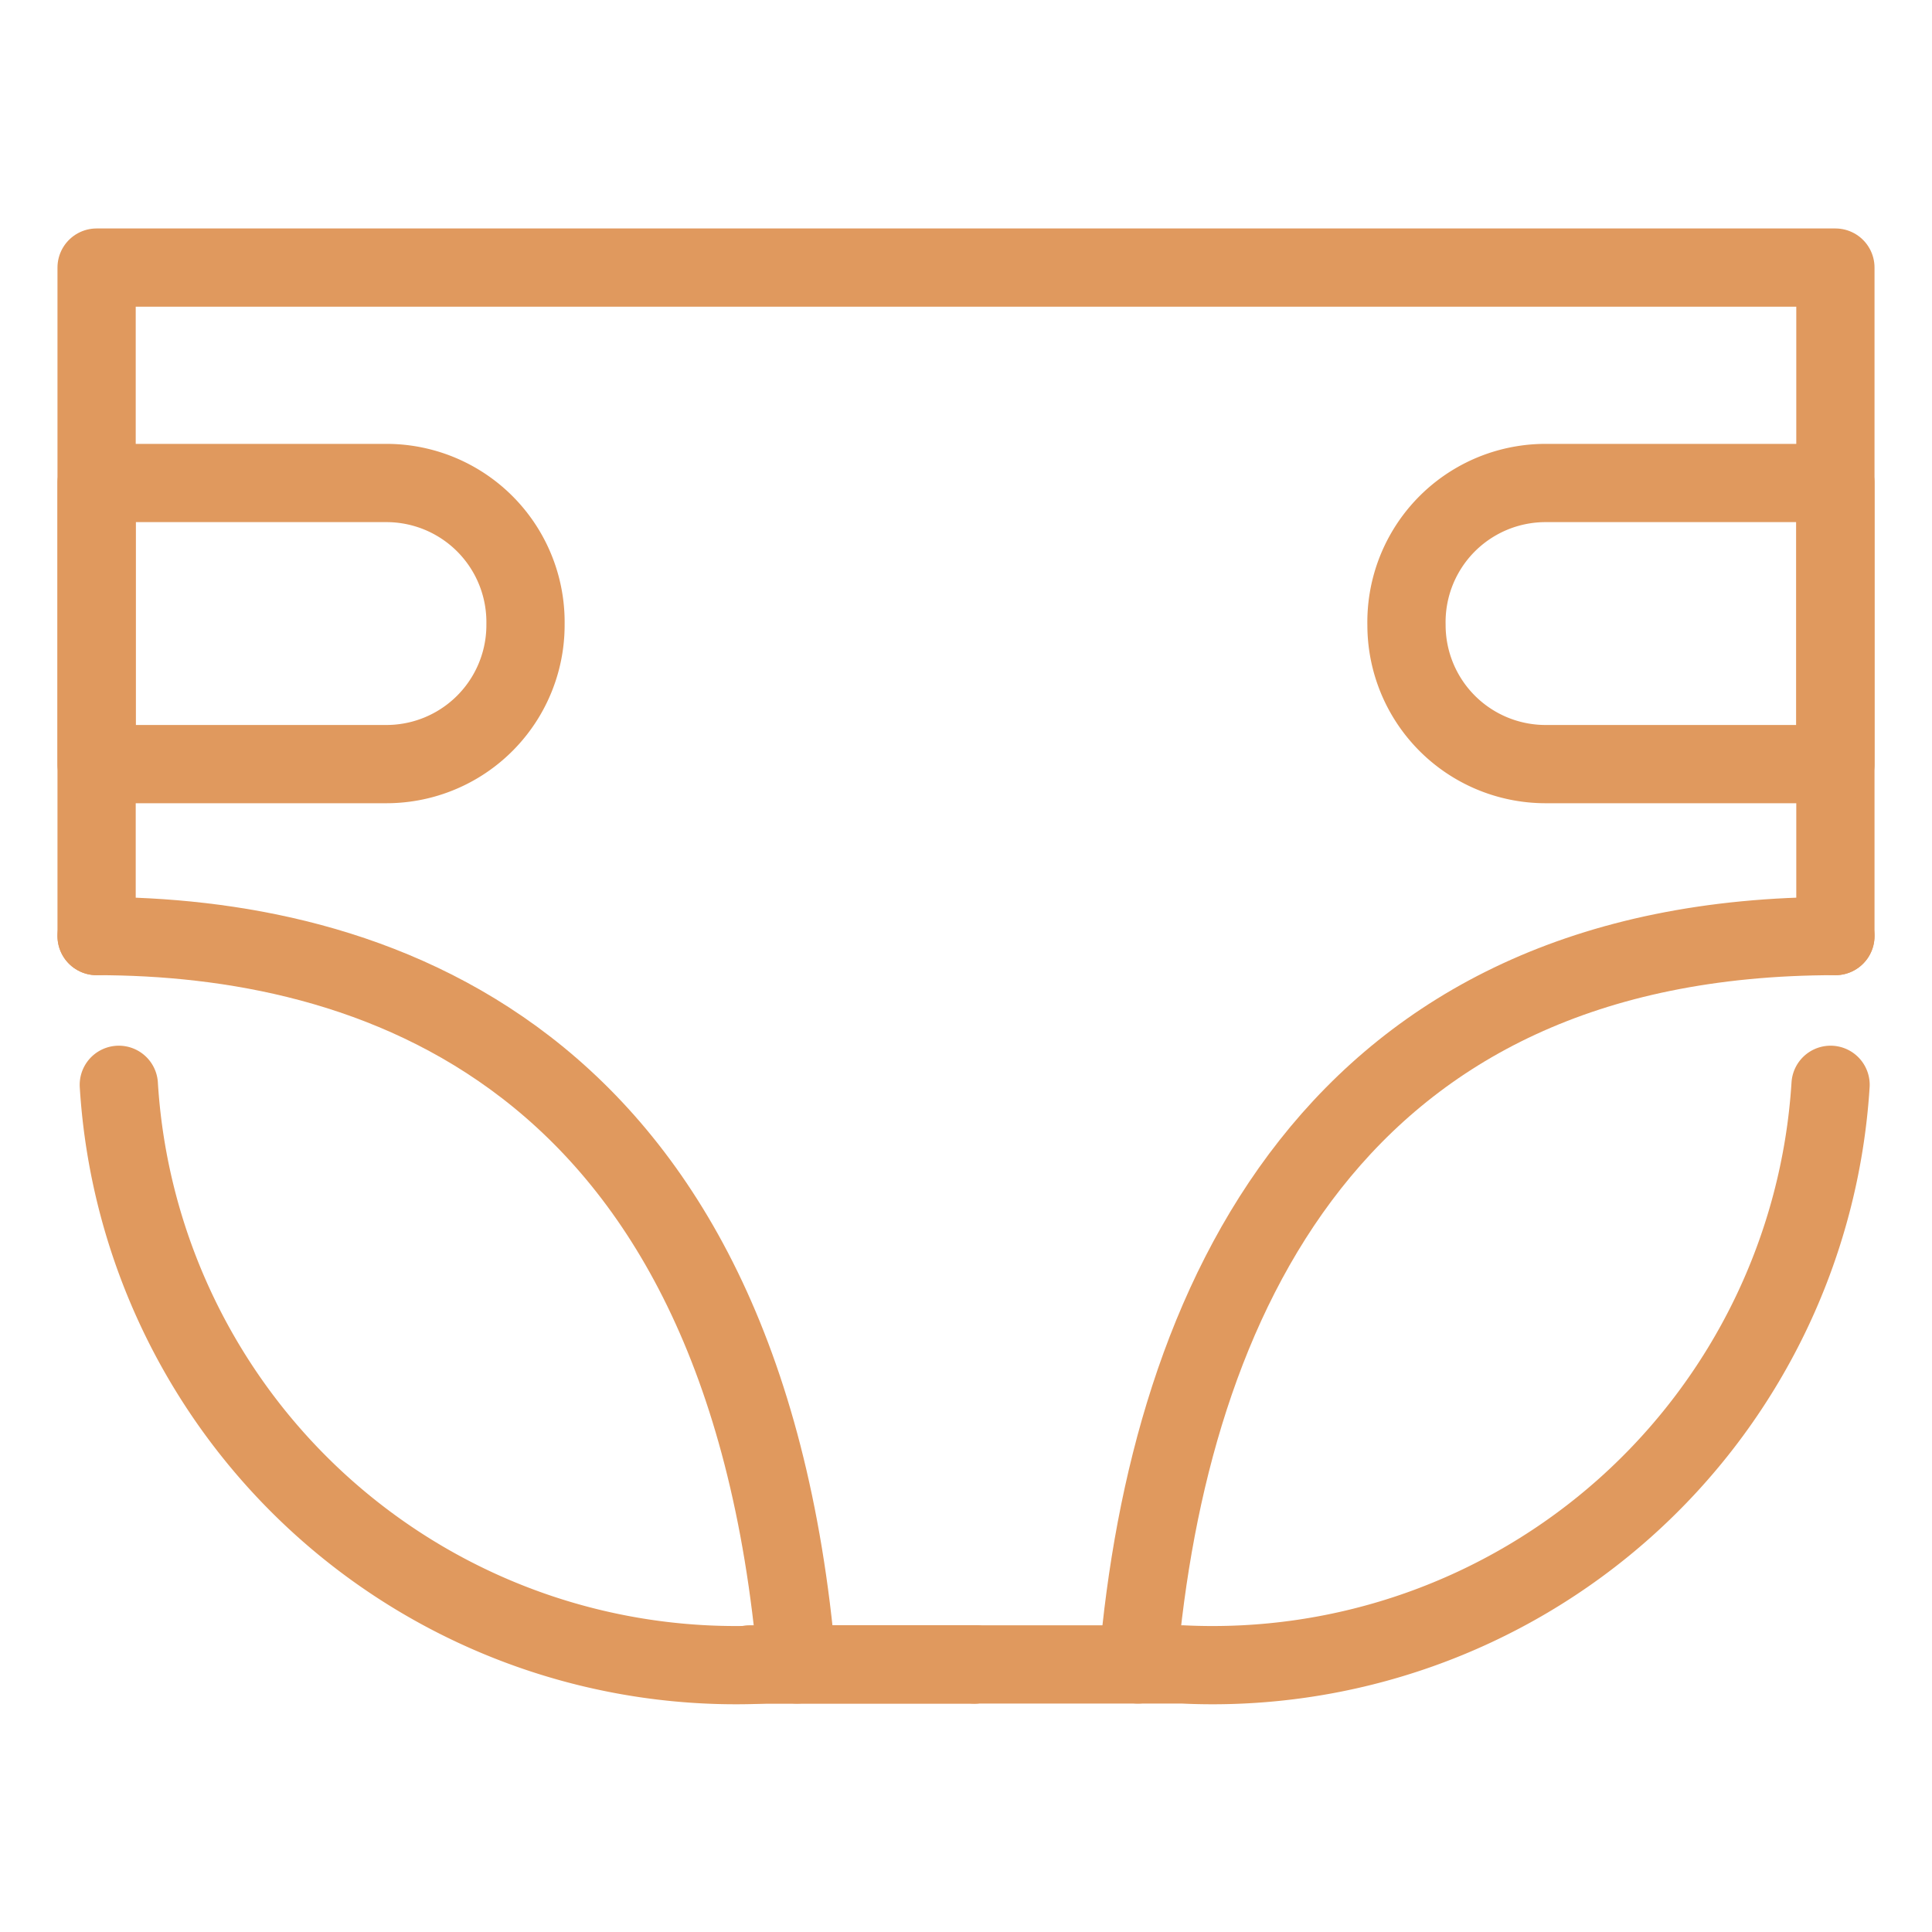
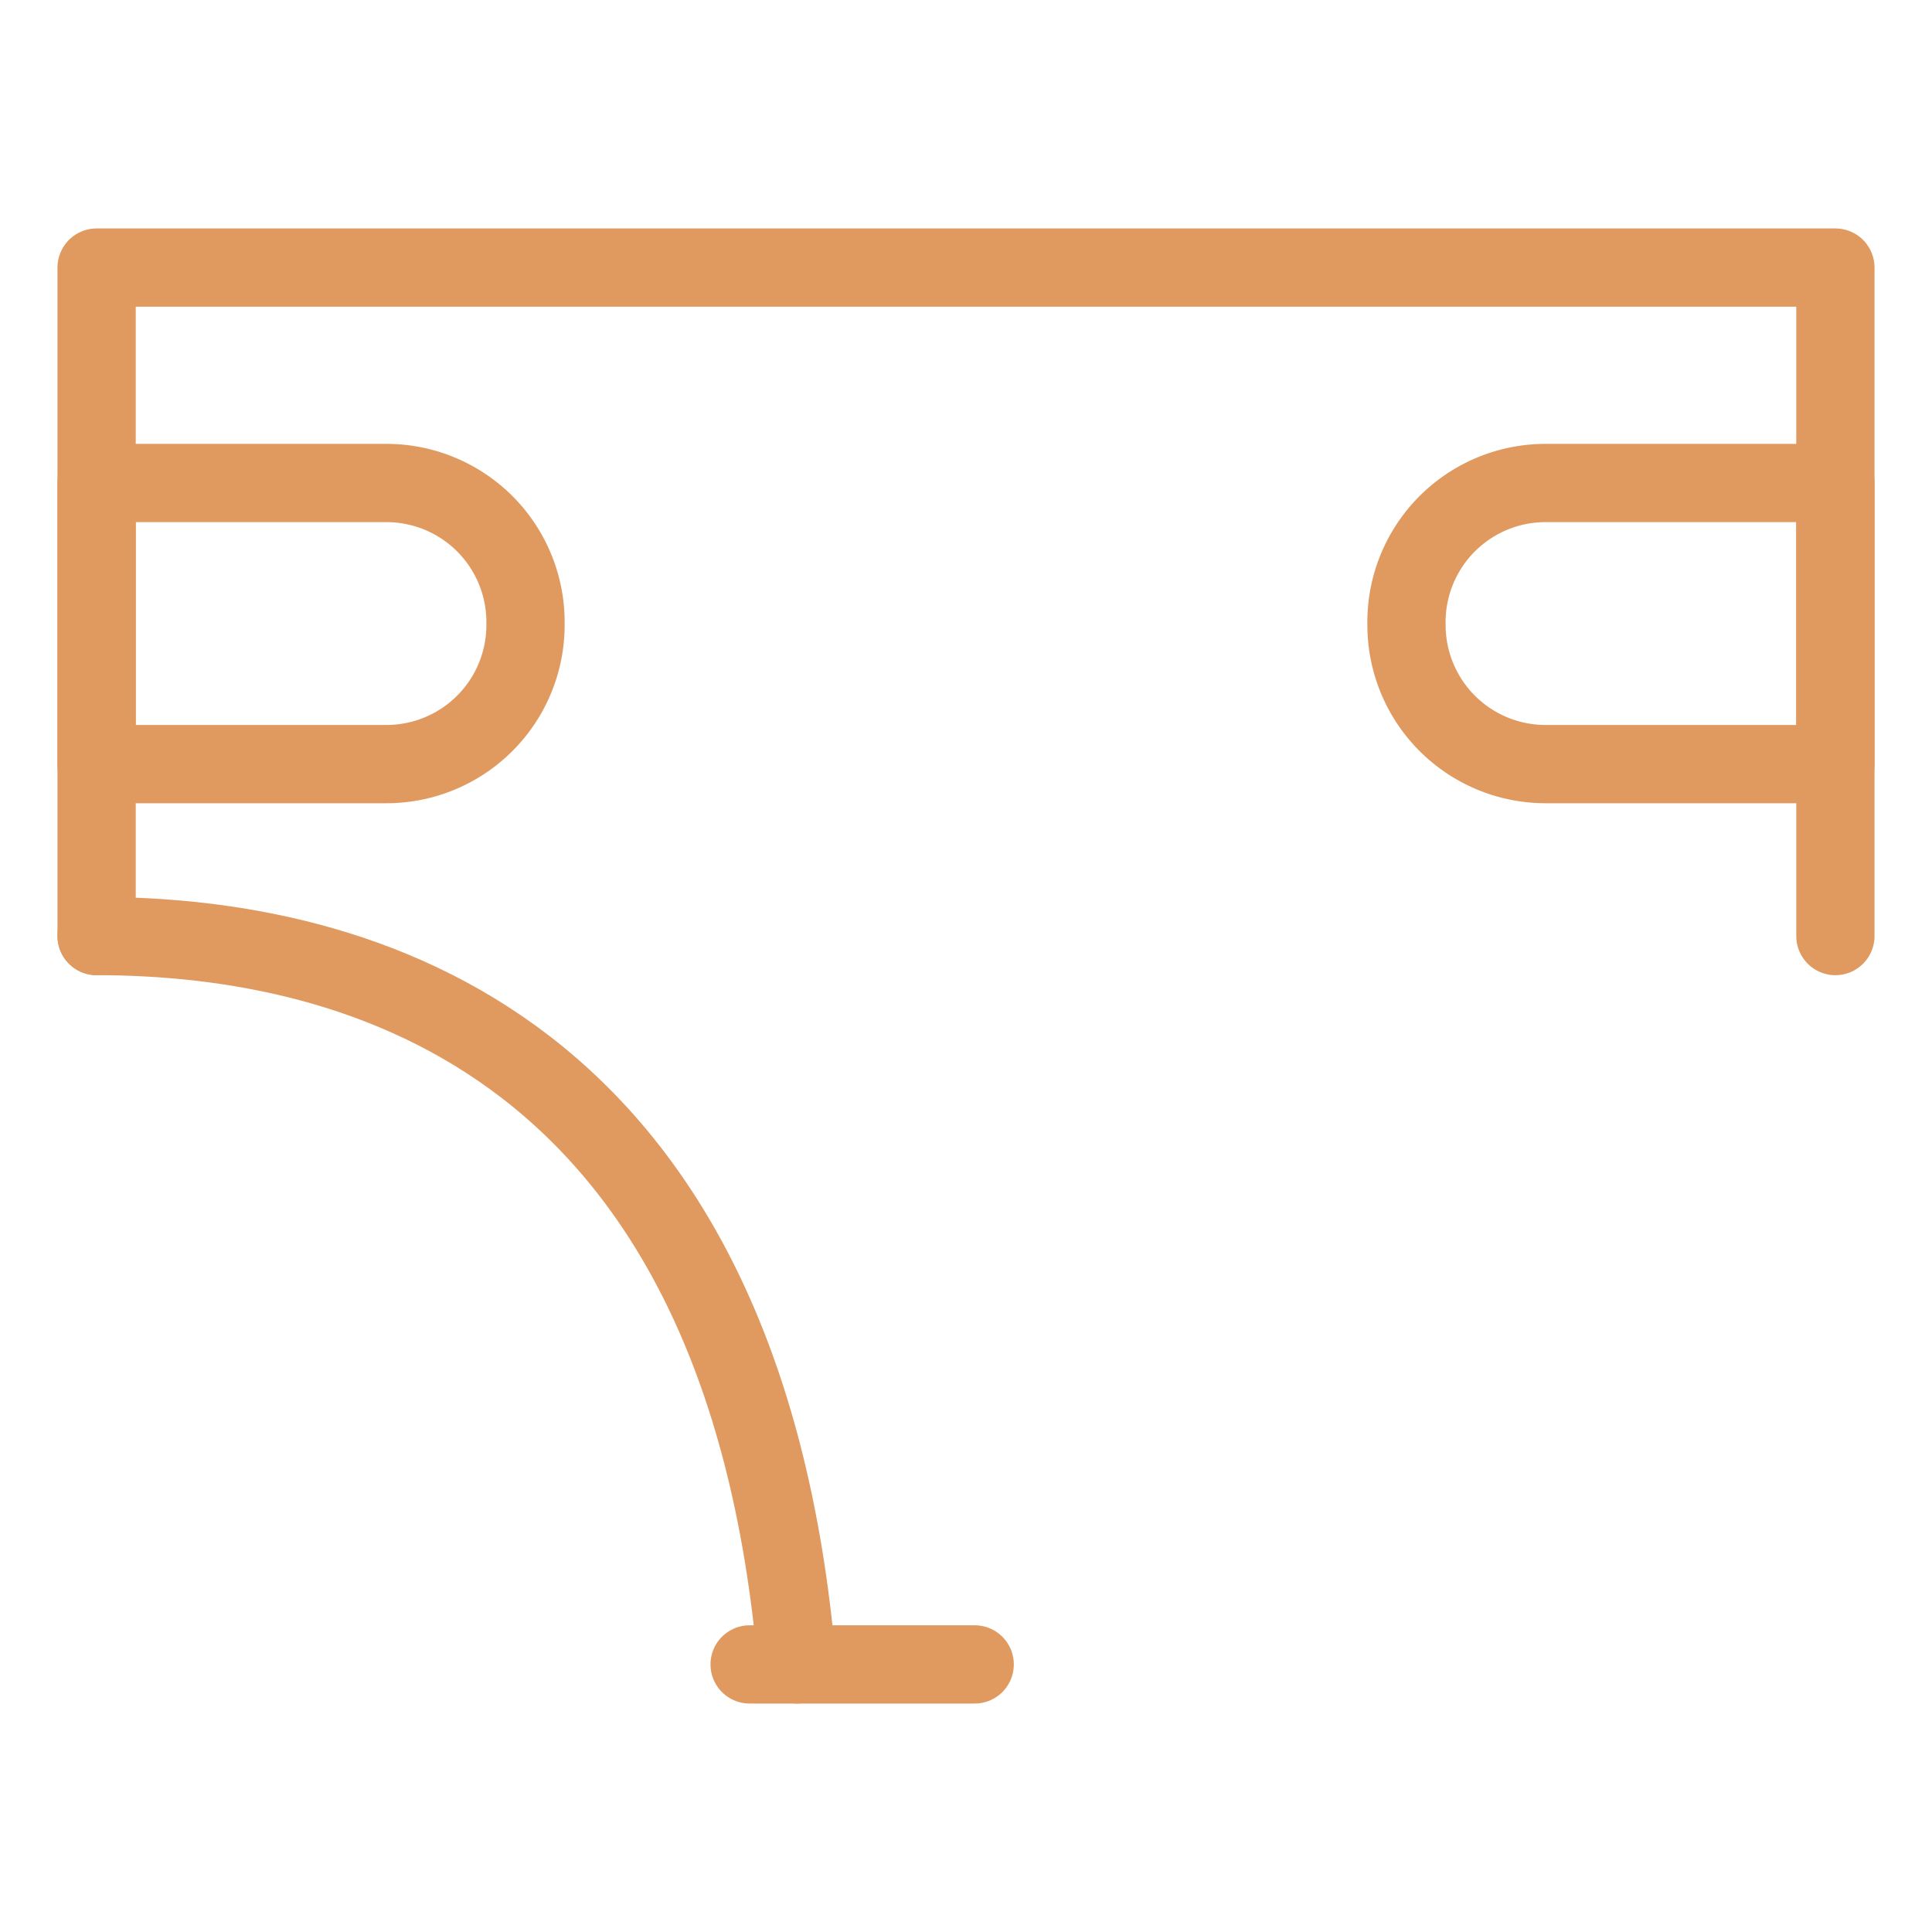
<svg xmlns="http://www.w3.org/2000/svg" id="Layer_1" data-name="Layer 1" viewBox="0 0 20 20">
-   <path d="M10.09,17.23h2.15a6.41,6.41,0,0,0,6.71-6" fill="none" stroke="#e0995e" stroke-linecap="round" stroke-linejoin="round" stroke-width="0.81" />
-   <path d="M10.09,17.23H7.93a6.4,6.4,0,0,1-6.7-6" fill="none" stroke="#e0995e" stroke-linecap="round" stroke-linejoin="round" stroke-width="0.81" />
  <path d="M7.76,17.23h2.33" fill="none" stroke="#e0995e" stroke-linecap="round" stroke-linejoin="round" stroke-width="0.81" />
  <polyline points="1 9.69 1 2.77 19 2.77 19 9.69" fill="none" stroke="#e0995e" stroke-linecap="round" stroke-linejoin="round" stroke-width="0.81" />
  <path d="M1,9.69c2.75,0,6.7,1.12,7.25,7.54" fill="none" stroke="#e0995e" stroke-linecap="round" stroke-linejoin="round" stroke-width="0.81" />
-   <path d="M19,9.69c-5.19,0-6.9,3.79-7.22,7.54" fill="none" stroke="#e0995e" stroke-linecap="round" stroke-linejoin="round" stroke-width="0.81" />
  <path d="M1,5H4A1.44,1.44,0,0,1,5.44,6.46v0A1.44,1.44,0,0,1,4,7.91H1a0,0,0,0,1,0,0V5A0,0,0,0,1,1,5Z" fill="none" stroke="#e0995e" stroke-linecap="round" stroke-linejoin="round" stroke-width="0.81" />
  <path d="M16,5h3a0,0,0,0,1,0,0V7.91a0,0,0,0,1,0,0H16a1.44,1.44,0,0,1-1.44-1.44v0A1.44,1.44,0,0,1,16,5Z" fill="none" stroke="#e0995e" stroke-linecap="round" stroke-linejoin="round" stroke-width="0.81" />
</svg>